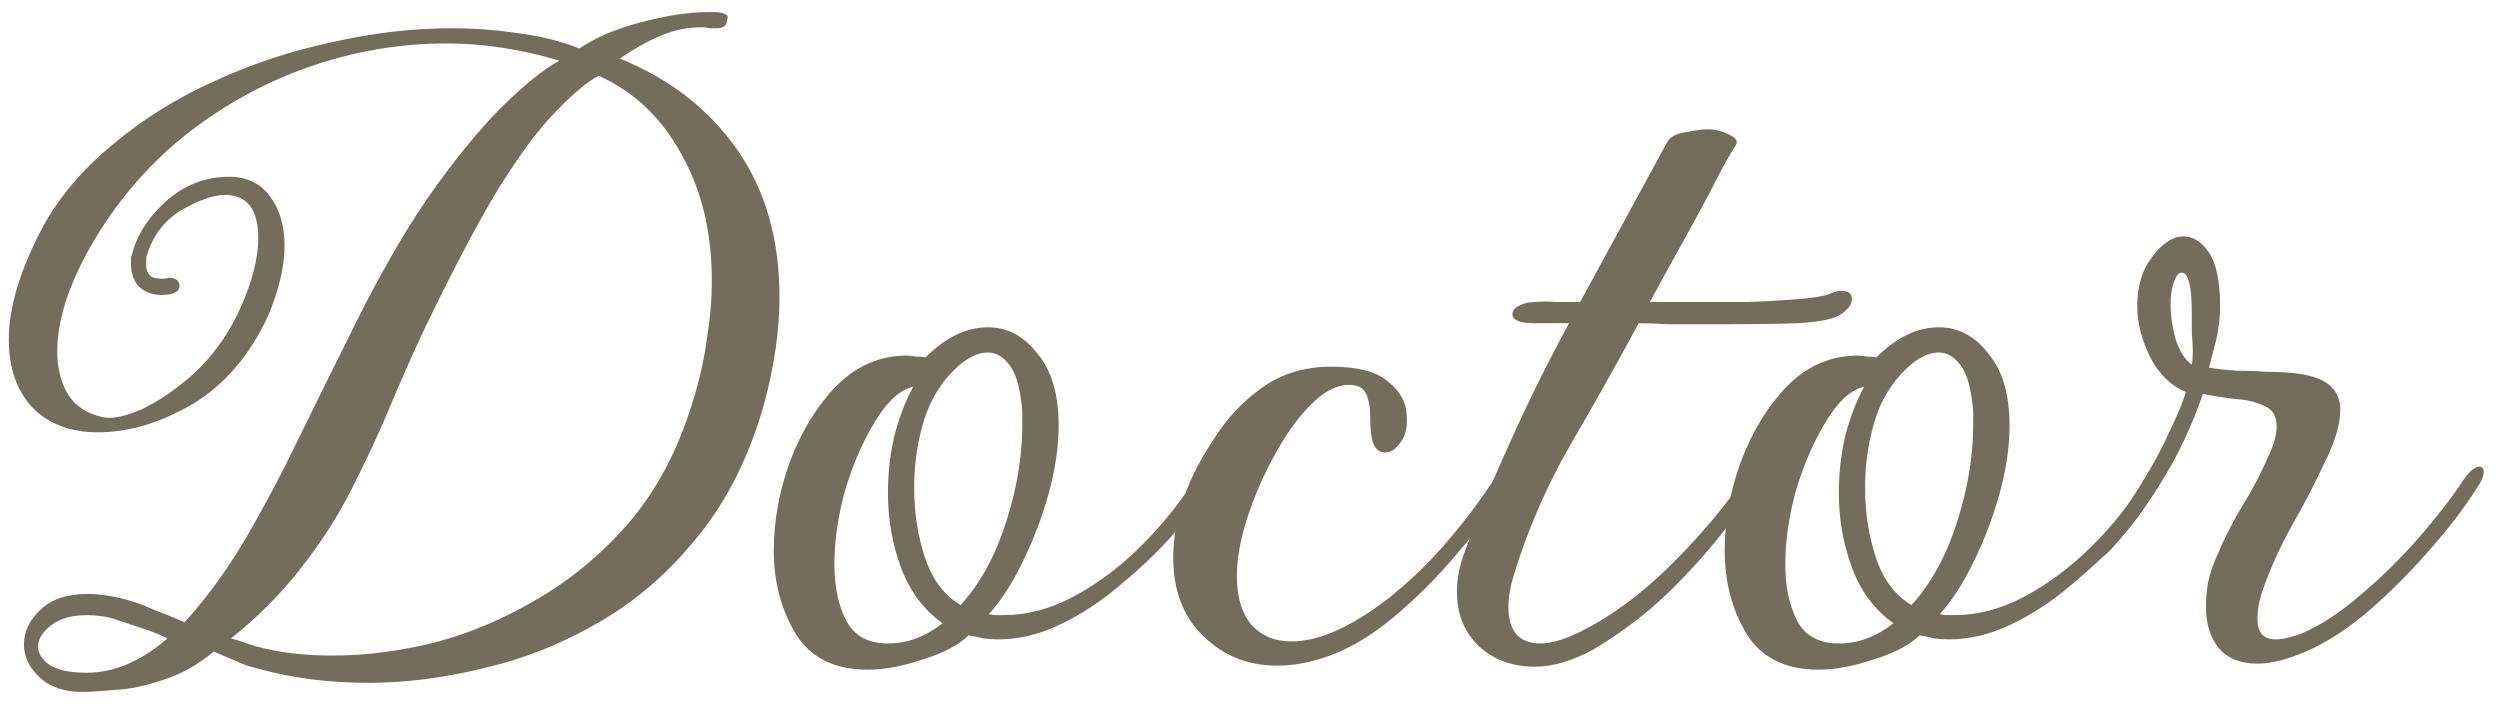
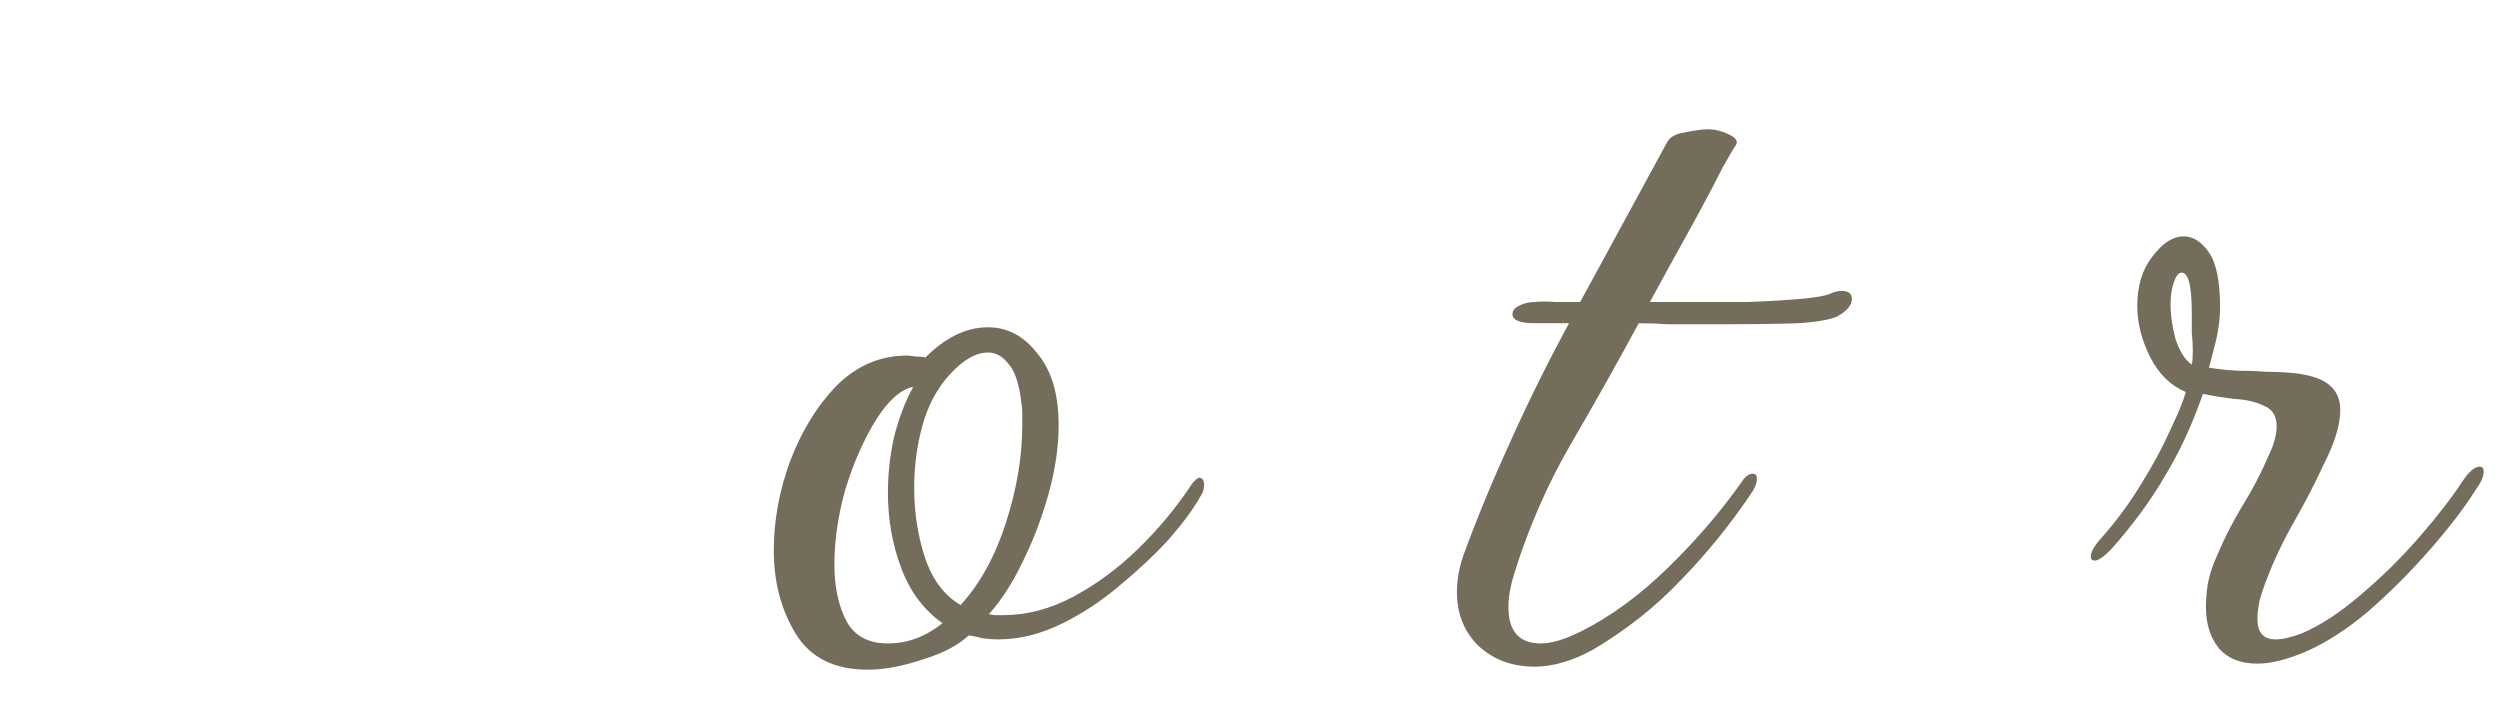
<svg xmlns="http://www.w3.org/2000/svg" width="99" height="28" viewBox="0 0 99 28" fill="none">
  <path d="M89.395 26.28C88.729 26.28 88.222 26.08 87.875 25.68C87.529 25.253 87.355 24.707 87.355 24.04C87.355 23.747 87.382 23.427 87.435 23.08C87.515 22.707 87.635 22.347 87.795 22C88.089 21.307 88.422 20.653 88.795 20.04C89.195 19.4 89.555 18.707 89.875 17.96C90.062 17.56 90.155 17.2 90.155 16.88C90.155 16.48 89.995 16.213 89.675 16.08C89.355 15.92 88.969 15.827 88.515 15.8C88.062 15.747 87.635 15.68 87.235 15.6C86.809 16.827 86.302 17.92 85.715 18.88C85.155 19.84 84.449 20.8 83.595 21.76C83.302 22.053 83.089 22.2 82.955 22.2C82.849 22.2 82.795 22.147 82.795 22.04C82.795 21.853 82.942 21.6 83.235 21.28C83.822 20.613 84.342 19.907 84.795 19.16C85.275 18.387 85.662 17.667 85.955 17C86.275 16.333 86.475 15.84 86.555 15.52C85.969 15.28 85.502 14.827 85.155 14.16C84.809 13.467 84.635 12.787 84.635 12.12C84.635 11.32 84.835 10.667 85.235 10.16C85.635 9.627 86.049 9.36 86.475 9.36C86.849 9.36 87.182 9.573 87.475 10C87.769 10.427 87.915 11.147 87.915 12.16C87.915 12.587 87.862 13.027 87.755 13.48C87.649 13.907 87.555 14.267 87.475 14.56C87.795 14.613 88.169 14.653 88.595 14.68C89.022 14.68 89.382 14.693 89.675 14.72C90.022 14.72 90.355 14.733 90.675 14.76C91.022 14.787 91.329 14.84 91.595 14.92C92.315 15.133 92.675 15.573 92.675 16.24C92.675 16.827 92.449 17.56 91.995 18.44C91.649 19.187 91.262 19.933 90.835 20.68C90.409 21.427 90.049 22.187 89.755 22.96C89.649 23.227 89.555 23.507 89.475 23.8C89.422 24.067 89.395 24.307 89.395 24.52C89.395 25.053 89.635 25.32 90.115 25.32C90.382 25.32 90.729 25.24 91.155 25.08C91.902 24.76 92.675 24.253 93.475 23.56C94.302 22.867 95.075 22.107 95.795 21.28C96.515 20.453 97.102 19.693 97.555 19C97.795 18.653 98.009 18.48 98.195 18.48C98.302 18.48 98.355 18.547 98.355 18.68C98.355 18.867 98.249 19.107 98.035 19.4C97.582 20.12 96.969 20.92 96.195 21.8C95.449 22.653 94.649 23.453 93.795 24.2C92.942 24.92 92.115 25.453 91.315 25.8C90.569 26.12 89.929 26.28 89.395 26.28ZM86.795 14.44C86.822 14.333 86.835 14.147 86.835 13.88C86.835 13.667 86.822 13.44 86.795 13.2C86.795 12.933 86.795 12.667 86.795 12.4C86.795 11.28 86.649 10.747 86.355 10.8C86.249 10.827 86.155 10.96 86.075 11.2C85.995 11.44 85.955 11.72 85.955 12.04C85.955 12.493 86.022 12.96 86.155 13.44C86.315 13.92 86.529 14.253 86.795 14.44Z" fill="#746D5C" />
-   <path d="M72.018 26.52C70.711 26.52 69.764 26.053 69.178 25.12C68.591 24.16 68.298 23.053 68.298 21.8C68.298 20.627 68.511 19.453 68.938 18.28C69.391 17.08 70.004 16.08 70.778 15.28C71.578 14.48 72.511 14.08 73.578 14.08C73.631 14.08 73.751 14.093 73.938 14.12C74.124 14.12 74.245 14.133 74.298 14.16C75.098 13.36 75.924 12.96 76.778 12.96C77.551 12.96 78.204 13.307 78.738 14C79.298 14.667 79.578 15.613 79.578 16.84C79.578 17.693 79.445 18.6 79.178 19.56C78.911 20.52 78.564 21.427 78.138 22.28C77.738 23.107 77.298 23.787 76.818 24.32C76.924 24.347 77.018 24.36 77.098 24.36C77.178 24.36 77.271 24.36 77.378 24.36C78.311 24.36 79.231 24.12 80.138 23.64C81.044 23.16 81.898 22.533 82.698 21.76C83.525 20.96 84.245 20.093 84.858 19.16C84.991 19 85.085 18.92 85.138 18.92C85.271 18.92 85.338 19.013 85.338 19.2C85.338 19.387 85.284 19.547 85.178 19.68C84.911 20.16 84.498 20.72 83.938 21.36C83.378 21.973 82.725 22.587 81.978 23.2C81.258 23.813 80.484 24.32 79.658 24.72C78.831 25.12 78.004 25.32 77.178 25.32C76.991 25.32 76.791 25.307 76.578 25.28C76.391 25.227 76.204 25.187 76.018 25.16C75.591 25.56 74.978 25.88 74.178 26.12C73.378 26.387 72.658 26.52 72.018 26.52ZM75.698 23.96C76.471 23.107 77.071 22.013 77.498 20.68C77.924 19.347 78.138 18.067 78.138 16.84C78.138 16.68 78.138 16.52 78.138 16.36C78.138 16.2 78.124 16.053 78.098 15.92C78.018 15.227 77.858 14.733 77.618 14.44C77.378 14.12 77.098 13.96 76.778 13.96C76.298 13.96 75.791 14.253 75.258 14.84C74.751 15.4 74.391 16.08 74.178 16.88C73.965 17.653 73.858 18.467 73.858 19.32C73.858 20.307 74.004 21.24 74.298 22.12C74.591 22.973 75.058 23.587 75.698 23.96ZM72.818 25.48C73.591 25.48 74.311 25.213 74.978 24.68C74.231 24.147 73.684 23.413 73.338 22.48C72.991 21.547 72.818 20.56 72.818 19.52C72.818 18.773 72.898 18.04 73.058 17.32C73.245 16.573 73.498 15.907 73.818 15.32C73.311 15.427 72.818 15.867 72.338 16.64C71.858 17.413 71.458 18.32 71.138 19.36C70.844 20.4 70.698 21.4 70.698 22.36C70.698 23.24 70.858 23.987 71.178 24.6C71.498 25.187 72.044 25.48 72.818 25.48Z" fill="#746D5C" />
  <path d="M60.774 26.4C59.894 26.4 59.161 26.134 58.574 25.6C57.987 25.04 57.694 24.32 57.694 23.44C57.694 22.987 57.774 22.52 57.934 22.04C58.467 20.573 59.094 19.053 59.814 17.48C60.534 15.88 61.307 14.32 62.134 12.8H60.774C60.187 12.8 59.894 12.68 59.894 12.44C59.894 12.307 59.974 12.2 60.134 12.12C60.321 12.014 60.534 11.96 60.774 11.96C61.041 11.934 61.321 11.934 61.614 11.96C61.907 11.96 62.227 11.96 62.574 11.96L66.014 5.64C66.121 5.427 66.361 5.293 66.734 5.24C67.134 5.16 67.427 5.12 67.614 5.12C67.907 5.12 68.187 5.187 68.454 5.32C68.747 5.453 68.841 5.6 68.734 5.76C68.654 5.867 68.481 6.16 68.214 6.64C67.974 7.12 67.681 7.68 67.334 8.32C66.987 8.96 66.627 9.613 66.254 10.28C65.907 10.92 65.601 11.48 65.334 11.96H67.054C67.721 11.96 68.427 11.96 69.174 11.96C69.947 11.934 70.641 11.893 71.254 11.84C71.867 11.787 72.267 11.72 72.454 11.64C72.614 11.56 72.774 11.52 72.934 11.52C73.201 11.52 73.334 11.627 73.334 11.84C73.334 12.08 73.147 12.307 72.774 12.52C72.507 12.653 71.987 12.747 71.214 12.8C70.441 12.827 69.547 12.84 68.534 12.84H67.174C66.827 12.84 66.454 12.84 66.054 12.84C65.654 12.813 65.267 12.8 64.894 12.8C64.014 14.427 63.107 16.04 62.174 17.64C61.267 19.213 60.534 20.893 59.974 22.68C59.814 23.187 59.734 23.64 59.734 24.04C59.734 25 60.161 25.48 61.014 25.48C61.441 25.48 61.974 25.32 62.614 25C63.787 24.413 64.934 23.573 66.054 22.48C67.174 21.387 68.147 20.253 68.974 19.08C69.107 18.867 69.254 18.76 69.414 18.76C69.521 18.76 69.574 18.827 69.574 18.96C69.574 19.093 69.521 19.253 69.414 19.44C68.561 20.72 67.614 21.893 66.574 22.96C65.561 24.027 64.401 24.947 63.094 25.72C62.267 26.174 61.494 26.4 60.774 26.4Z" fill="#746D5C" />
-   <path d="M50.579 26.36C49.432 26.36 48.459 25.973 47.659 25.2C46.859 24.427 46.459 23.387 46.459 22.08C46.459 21.627 46.512 21.147 46.619 20.64C46.726 20.133 46.899 19.6 47.139 19.04C47.432 18.4 47.819 17.733 48.299 17.04C48.806 16.32 49.419 15.72 50.139 15.24C50.886 14.76 51.739 14.52 52.699 14.52C53.766 14.52 54.526 14.72 54.979 15.12C55.432 15.493 55.672 15.907 55.699 16.36C55.752 16.867 55.672 17.253 55.459 17.52C55.272 17.787 55.072 17.92 54.859 17.92C54.539 17.92 54.352 17.68 54.299 17.2C54.272 16.987 54.259 16.733 54.259 16.44C54.259 16.12 54.206 15.84 54.099 15.6C53.992 15.36 53.766 15.24 53.419 15.24C52.966 15.24 52.499 15.467 52.019 15.92C51.566 16.347 51.139 16.893 50.739 17.56C50.339 18.227 50.006 18.893 49.739 19.56C49.232 20.813 48.979 21.893 48.979 22.8C48.979 23.627 49.166 24.267 49.539 24.72C49.939 25.173 50.472 25.4 51.139 25.4C52.259 25.4 53.579 24.8 55.099 23.6C55.979 22.88 56.739 22.133 57.379 21.36C58.046 20.587 58.699 19.707 59.339 18.72C59.419 18.613 59.499 18.56 59.579 18.56C59.686 18.56 59.766 18.627 59.819 18.76C59.872 18.867 59.859 18.987 59.779 19.12C59.246 20 58.566 20.92 57.739 21.88C56.939 22.84 56.072 23.707 55.139 24.48C54.366 25.12 53.579 25.6 52.779 25.92C52.006 26.213 51.272 26.36 50.579 26.36Z" fill="#746D5C" />
  <path d="M34.362 26.52C33.055 26.52 32.108 26.053 31.522 25.12C30.935 24.16 30.642 23.053 30.642 21.8C30.642 20.627 30.855 19.453 31.282 18.28C31.735 17.08 32.348 16.08 33.122 15.28C33.922 14.48 34.855 14.08 35.922 14.08C35.975 14.08 36.095 14.093 36.282 14.12C36.468 14.12 36.588 14.133 36.642 14.16C37.442 13.36 38.268 12.96 39.122 12.96C39.895 12.96 40.548 13.307 41.082 14C41.642 14.667 41.922 15.613 41.922 16.84C41.922 17.693 41.788 18.6 41.522 19.56C41.255 20.52 40.908 21.427 40.482 22.28C40.082 23.107 39.642 23.787 39.162 24.32C39.268 24.347 39.362 24.36 39.442 24.36C39.522 24.36 39.615 24.36 39.722 24.36C40.655 24.36 41.575 24.12 42.482 23.64C43.388 23.16 44.242 22.533 45.042 21.76C45.868 20.96 46.588 20.093 47.202 19.16C47.335 19 47.428 18.92 47.482 18.92C47.615 18.92 47.682 19.013 47.682 19.2C47.682 19.387 47.628 19.547 47.522 19.68C47.255 20.16 46.842 20.72 46.282 21.36C45.722 21.973 45.068 22.587 44.322 23.2C43.602 23.813 42.828 24.32 42.002 24.72C41.175 25.12 40.348 25.32 39.522 25.32C39.335 25.32 39.135 25.307 38.922 25.28C38.735 25.227 38.548 25.187 38.362 25.16C37.935 25.56 37.322 25.88 36.522 26.12C35.722 26.387 35.002 26.52 34.362 26.52ZM38.042 23.96C38.815 23.107 39.415 22.013 39.842 20.68C40.268 19.347 40.482 18.067 40.482 16.84C40.482 16.68 40.482 16.52 40.482 16.36C40.482 16.2 40.468 16.053 40.442 15.92C40.362 15.227 40.202 14.733 39.962 14.44C39.722 14.12 39.442 13.96 39.122 13.96C38.642 13.96 38.135 14.253 37.602 14.84C37.095 15.4 36.735 16.08 36.522 16.88C36.308 17.653 36.202 18.467 36.202 19.32C36.202 20.307 36.348 21.24 36.642 22.12C36.935 22.973 37.402 23.587 38.042 23.96ZM35.162 25.48C35.935 25.48 36.655 25.213 37.322 24.68C36.575 24.147 36.028 23.413 35.682 22.48C35.335 21.547 35.162 20.56 35.162 19.52C35.162 18.773 35.242 18.04 35.402 17.32C35.588 16.573 35.842 15.907 36.162 15.32C35.655 15.427 35.162 15.867 34.682 16.64C34.202 17.413 33.802 18.32 33.482 19.36C33.188 20.4 33.042 21.4 33.042 22.36C33.042 23.24 33.202 23.987 33.522 24.6C33.842 25.187 34.388 25.48 35.162 25.48Z" fill="#746D5C" />
-   <path d="M3.268 27.4C2.522 27.4 1.948 27.2 1.548 26.8C1.148 26.427 0.948 26 0.948 25.52C0.948 25.013 1.162 24.56 1.588 24.16C2.015 23.733 2.642 23.52 3.468 23.52C3.655 23.52 3.855 23.533 4.068 23.56C4.282 23.587 4.508 23.627 4.748 23.68C5.202 23.787 5.628 23.933 6.028 24.12C6.455 24.28 6.882 24.453 7.308 24.64C8.162 23.707 8.962 22.613 9.708 21.36C10.455 20.08 11.148 18.773 11.788 17.44C12.455 16.08 13.068 14.84 13.628 13.72C14.775 11.347 15.868 9.4 16.908 7.88C17.975 6.36 18.948 5.16 19.828 4.28C20.708 3.4 21.482 2.773 22.148 2.4C20.628 1.947 19.135 1.72 17.668 1.72C15.802 1.72 13.962 2.04 12.148 2.68C10.362 3.32 8.722 4.24 7.228 5.44C5.762 6.64 4.548 8.08 3.588 9.76C2.708 11.307 2.268 12.693 2.268 13.92C2.268 14.587 2.415 15.16 2.708 15.64C3.002 16.093 3.455 16.387 4.068 16.52C4.442 16.6 4.962 16.493 5.628 16.2C6.295 15.88 6.975 15.413 7.668 14.8C8.362 14.16 8.935 13.387 9.388 12.48C9.682 11.867 9.895 11.307 10.028 10.8C10.162 10.293 10.228 9.84 10.228 9.44C10.228 8.293 9.788 7.72 8.908 7.72C8.455 7.72 7.882 7.92 7.188 8.32C6.522 8.72 6.068 9.307 5.828 10.08C5.802 10.133 5.788 10.2 5.788 10.28C5.788 10.333 5.788 10.387 5.788 10.44C5.788 10.76 5.895 10.947 6.108 11C6.348 11.053 6.535 11.053 6.668 11C6.962 11 7.108 11.107 7.108 11.32C7.108 11.56 6.868 11.68 6.388 11.68C6.042 11.68 5.748 11.573 5.508 11.36C5.295 11.12 5.188 10.827 5.188 10.48C5.188 10.373 5.188 10.28 5.188 10.2C5.215 10.12 5.242 10.027 5.268 9.92C5.482 9.2 5.935 8.533 6.628 7.92C7.348 7.307 8.162 7 9.068 7C9.788 7 10.335 7.267 10.708 7.8C11.082 8.307 11.268 8.947 11.268 9.72C11.268 10.547 11.055 11.467 10.628 12.48C9.908 14.053 8.908 15.227 7.628 16C6.348 16.747 5.095 17.12 3.868 17.12C2.802 17.12 1.948 16.8 1.308 16.16C0.668 15.493 0.348 14.587 0.348 13.44C0.348 12.16 0.802 10.667 1.708 8.96C2.375 7.76 3.295 6.68 4.468 5.72C5.642 4.733 6.962 3.907 8.428 3.24C9.922 2.547 11.482 2.027 13.108 1.68C14.735 1.307 16.322 1.12 17.868 1.12C18.802 1.12 19.695 1.187 20.548 1.32C21.402 1.427 22.202 1.627 22.948 1.92C23.562 1.493 24.375 1.147 25.388 0.88C26.402 0.613 27.282 0.48 28.028 0.48H28.348C28.482 0.48 28.602 0.507 28.708 0.56C28.815 0.587 28.842 0.667 28.788 0.8C28.788 1.013 28.655 1.12 28.388 1.12C28.308 1.12 28.215 1.12 28.108 1.12C28.002 1.093 27.895 1.08 27.788 1.08C27.202 1.08 26.642 1.2 26.108 1.44C25.602 1.653 25.082 1.947 24.548 2.32C26.522 3.12 28.068 4.32 29.188 5.92C30.308 7.52 30.868 9.467 30.868 11.76C30.868 13.067 30.668 14.467 30.268 15.96C29.682 18.04 28.815 19.787 27.668 21.2C26.548 22.613 25.255 23.747 23.788 24.6C22.348 25.453 20.828 26.067 19.228 26.44C17.628 26.84 16.082 27.04 14.588 27.04C13.015 27.04 11.562 26.853 10.228 26.48C9.882 26.4 9.575 26.293 9.308 26.16C9.042 26.053 8.762 25.933 8.468 25.8C7.828 26.333 7.162 26.707 6.468 26.92C5.775 27.16 5.135 27.293 4.548 27.32C3.988 27.373 3.562 27.4 3.268 27.4ZM13.188 25.96C14.468 25.96 15.815 25.787 17.228 25.44C18.642 25.067 20.015 24.48 21.348 23.68C22.708 22.88 23.922 21.853 24.988 20.6C26.055 19.32 26.868 17.76 27.428 15.92C27.695 15.067 27.882 14.24 27.988 13.44C28.122 12.64 28.188 11.867 28.188 11.12C28.188 9.2 27.788 7.533 26.988 6.12C26.215 4.68 25.122 3.64 23.708 3C23.255 3.24 22.695 3.707 22.028 4.4C21.362 5.067 20.588 6.107 19.708 7.52C18.855 8.933 17.855 10.84 16.708 13.24C16.282 14.147 15.842 15.147 15.388 16.24C14.935 17.307 14.428 18.387 13.868 19.48C13.335 20.52 12.668 21.547 11.868 22.56C11.068 23.573 10.162 24.48 9.148 25.28C9.335 25.333 9.508 25.387 9.668 25.44C9.828 25.493 9.988 25.547 10.148 25.6C11.028 25.84 12.042 25.96 13.188 25.96ZM3.428 26.64C4.522 26.64 5.588 26.187 6.628 25.28C6.308 25.12 5.975 24.987 5.628 24.88C5.308 24.773 4.988 24.667 4.668 24.56C4.455 24.48 4.242 24.427 4.028 24.4C3.815 24.373 3.615 24.36 3.428 24.36C2.842 24.36 2.375 24.493 2.028 24.76C1.682 25.027 1.508 25.307 1.508 25.6C1.508 25.867 1.655 26.107 1.948 26.32C2.268 26.533 2.762 26.64 3.428 26.64Z" fill="#746D5C" />
</svg>